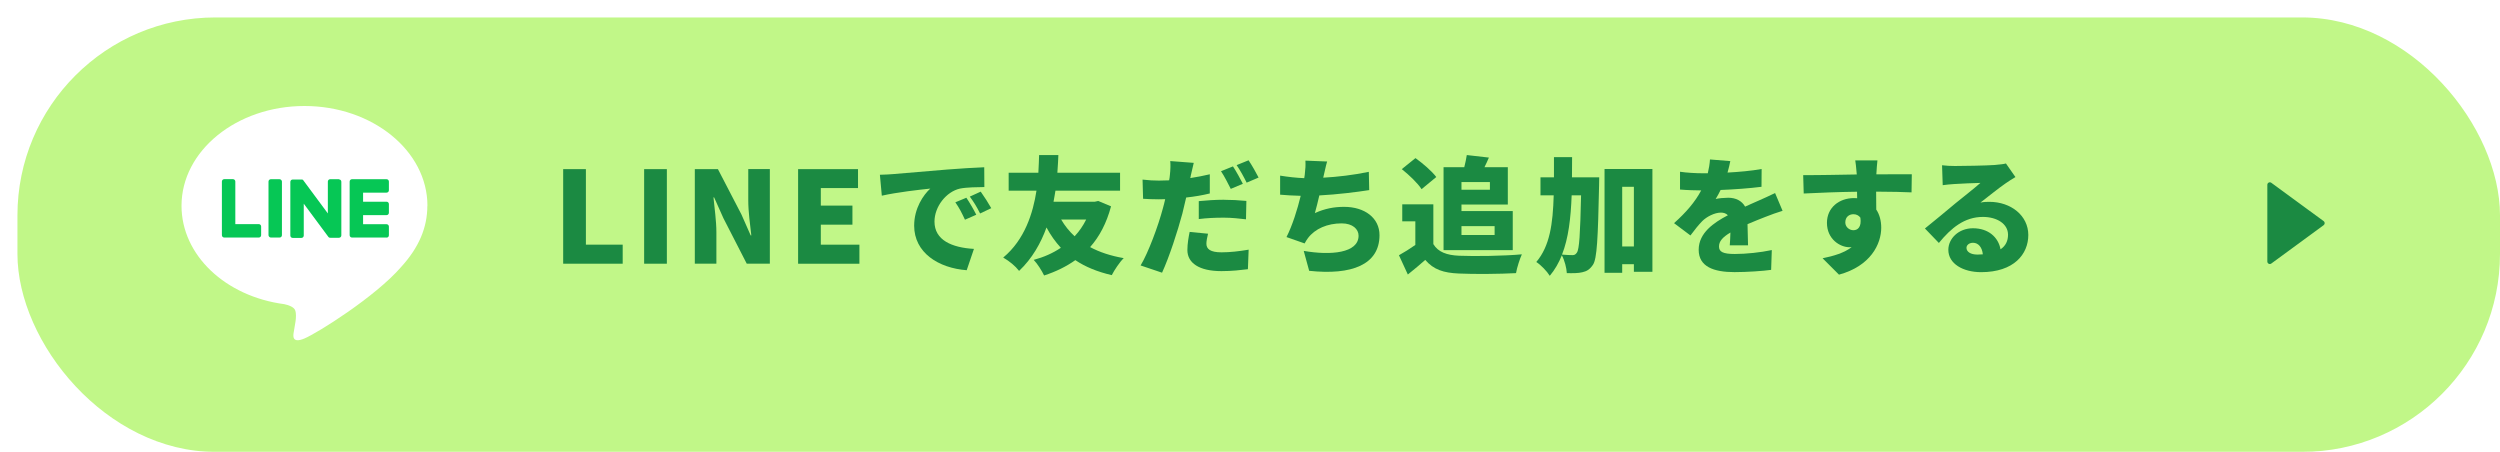
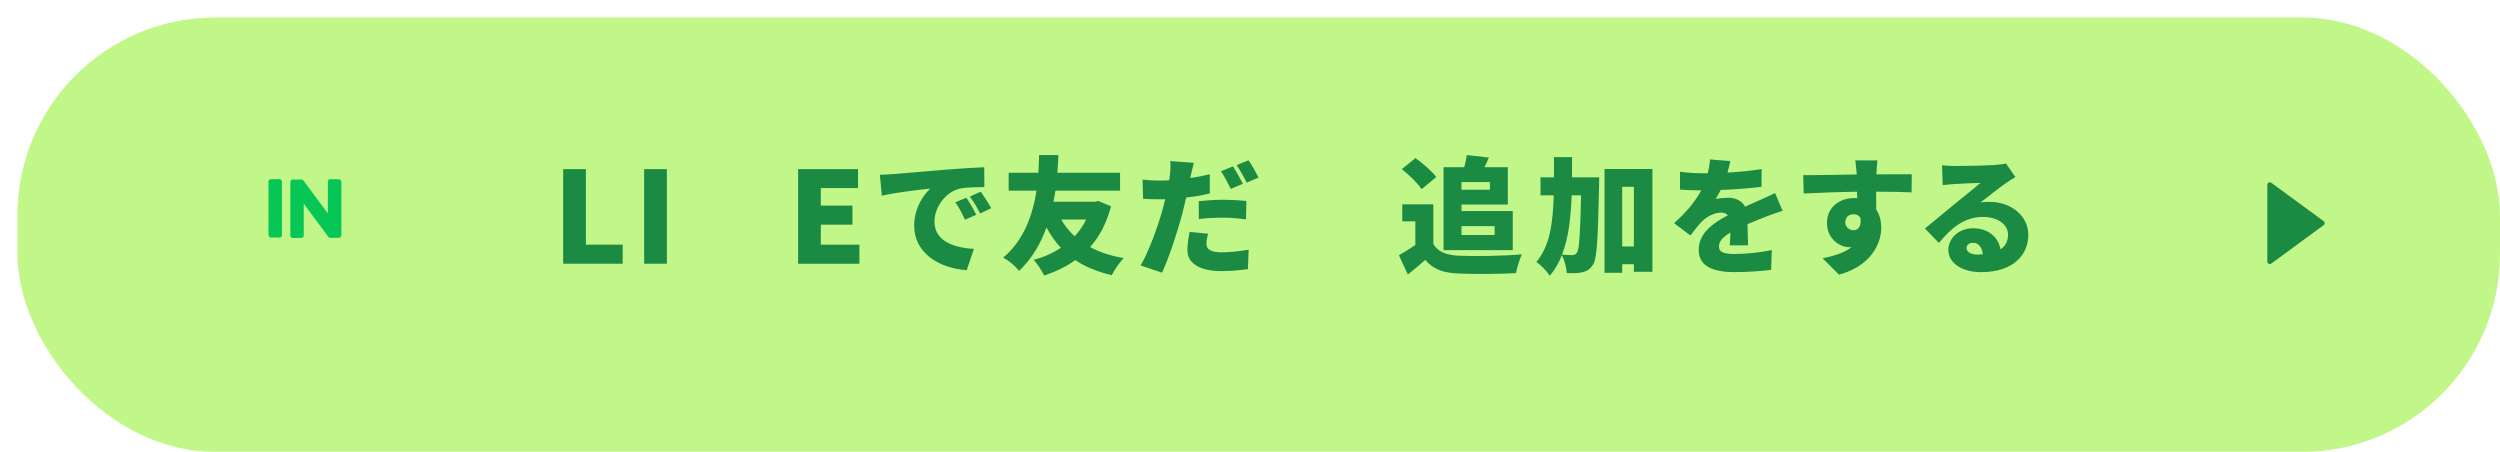
<svg xmlns="http://www.w3.org/2000/svg" id="b" viewBox="0 0 573.36 103.64">
  <defs>
    <style>.f{fill:#fff;}.g{fill:#06c755;}.h{fill:#1b8a42;}.i{fill:#c1f788;filter:url(#d);}</style>
    <filter id="d" filterUnits="userSpaceOnUse">
      <feOffset dx="4" dy="4" />
      <feGaussianBlur result="e" stdDeviation="0" />
      <feFlood flood-color="#1b8a42" flood-opacity="1" />
      <feComposite in2="e" operator="in" />
      <feComposite in="SourceGraphic" />
    </filter>
  </defs>
  <g id="c">
    <g>
      <rect class="i" y="0" width="569.36" height="99.64" rx="45.41" ry="45.41" />
      <g>
        <path class="h" d="M129.16,38.79h5.21v17.32h8.44v4.37h-13.65v-21.69Z" />
        <path class="h" d="M147.73,38.79h5.21v21.69h-5.21v-21.69Z" />
-         <path class="h" d="M159.35,38.79h5.3l5.39,10.39,2.12,4.8h.15c-.26-2.3-.7-5.42-.7-8.01v-7.19h4.95v21.69h-5.3l-5.36-10.45-2.12-4.75h-.15c.23,2.42,.67,5.39,.67,8.01v7.19h-4.95v-21.69Z" />
        <path class="h" d="M183.04,38.79h13.74v4.34h-8.53v4.02h7.25v4.37h-7.25v4.6h8.85v4.37h-14.06v-21.69Z" />
        <path class="h" d="M204.8,39.93c2.74-.23,7.13-.58,12.46-1.05,2.91-.23,6.35-.44,8.47-.52l.03,4.54c-1.51,.03-3.99,.03-5.59,.35-3.14,.7-5.85,4.11-5.85,7.57,0,4.28,4.02,5.97,9.05,6.26l-1.66,4.89c-6.49-.49-12.05-4.02-12.05-10.22,0-3.99,2.12-7.07,3.7-8.5-2.5,.26-7.63,.84-11.12,1.63l-.44-4.8c1.16-.03,2.45-.09,3-.15Zm19.1,9.32l-2.59,1.14c-.79-1.69-1.28-2.65-2.21-3.99l2.53-1.05c.73,1.08,1.75,2.82,2.27,3.9Zm3.44-1.51l-2.56,1.22c-.84-1.66-1.4-2.56-2.36-3.87l2.5-1.14c.76,1.05,1.83,2.74,2.42,3.79Z" />
        <path class="h" d="M254.81,47.32c-1.02,3.84-2.65,6.93-4.8,9.35,2.15,1.16,4.72,2.01,7.71,2.53-.93,.9-2.15,2.74-2.74,3.9-3.29-.76-6.06-1.89-8.36-3.44-2.1,1.49-4.48,2.65-7.16,3.52-.52-1.08-1.54-2.71-2.39-3.58,2.3-.61,4.4-1.54,6.23-2.77-1.25-1.37-2.36-2.91-3.29-4.66-1.31,3.61-3.29,7.13-6.29,9.96-.87-1.13-2.18-2.21-3.64-3.06,4.95-4.11,6.84-10.22,7.63-15.34h-6.38v-4.11h6.81c.12-1.69,.12-3.09,.17-4.05h4.42c-.06,1.05-.09,2.45-.23,4.05h14.38v4.11h-14.82c-.15,.82-.26,1.66-.44,2.53h9.49l.76-.17,2.91,1.22Zm-11.44,3.03c.84,1.43,1.86,2.71,3.09,3.84,1.05-1.13,1.95-2.42,2.65-3.84h-5.74Z" />
        <path class="h" d="M273.1,40.34c-.03,.15-.06,.32-.12,.5,1.51-.23,3-.52,4.48-.87v4.4c-1.66,.41-3.55,.73-5.42,.93-.29,1.25-.58,2.5-.87,3.67-1.08,4.05-3,9.96-4.66,13.57l-4.92-1.66c1.75-2.88,4.05-9.08,5.12-13.13,.17-.67,.38-1.37,.52-2.07-.5,.03-.99,.03-1.46,.03-1.51,0-2.62-.06-3.61-.12l-.12-4.4c1.57,.17,2.47,.23,3.76,.23,.79,0,1.54-.03,2.33-.06,.09-.44,.15-.82,.17-1.16,.15-1.22,.17-2.53,.09-3.26l5.39,.41c-.23,.9-.55,2.33-.7,3Zm3.58,15.55c0,1.22,.9,1.98,3.46,1.98,1.95,0,3.99-.23,6.23-.61l-.17,4.48c-1.69,.2-3.64,.44-6.08,.44-5.09,0-7.8-1.86-7.8-4.83,0-1.48,.29-3.06,.52-4.16l4.22,.41c-.2,.76-.38,1.72-.38,2.3Zm4.02-10.07c1.63,0,3.38,.09,5.15,.26l-.09,4.22c-1.46-.17-3.26-.38-5.07-.38-2.12,0-3.9,.09-5.76,.32v-4.11c1.69-.17,3.84-.32,5.76-.32Zm4.34-3.67l-2.77,1.17c-.61-1.19-1.46-2.91-2.24-4.05l2.74-1.11c.73,1.08,1.75,2.97,2.27,3.99Zm3.61-1.43l-2.74,1.17c-.58-1.19-1.51-2.91-2.3-4.02l2.74-1.11c.76,1.11,1.8,2.97,2.3,3.96Z" />
-         <path class="h" d="M303.57,40.31l-.09,.44c3.2-.17,6.96-.61,10.45-1.34l.09,4.19c-2.79,.44-7.45,1.02-11.44,1.22-.32,1.4-.67,2.79-1.02,4.05,2.27-1.02,4.34-1.43,6.7-1.43,4.75,0,8.12,2.56,8.12,6.49,0,6.78-6.38,9.23-16.13,8.18l-1.25-4.57c6.2,1.08,12.58,.52,12.58-3.49,0-1.48-1.34-2.82-3.87-2.82-3.29,0-6.11,1.22-7.74,3.38-.29,.38-.5,.73-.76,1.22l-4.16-1.46c1.34-2.62,2.5-6.32,3.26-9.46-1.75-.06-3.35-.12-4.72-.26v-4.37c1.78,.29,3.81,.52,5.53,.58,.06-.29,.09-.55,.12-.79,.17-1.4,.2-2.18,.15-3.23l4.98,.2c-.35,1.16-.52,2.21-.79,3.26Z" />
        <path class="h" d="M328.74,56c1.08,1.8,3.06,2.53,5.91,2.65,3.55,.15,10.19,.06,14.38-.32-.47,1.02-1.13,3.06-1.34,4.31-3.7,.2-9.49,.26-13.13,.09-3.46-.15-5.76-.87-7.69-3.12-1.19,1.05-2.42,2.1-3.99,3.35l-2.04-4.42c1.19-.67,2.53-1.49,3.76-2.36v-5.42h-3v-3.9h7.13v9.14Zm-2.71-12.61c-.84-1.34-2.88-3.29-4.54-4.6l3.14-2.53c1.66,1.19,3.78,3,4.77,4.34l-3.38,2.79Zm5.04-5.04h4.75c.23-.96,.47-1.95,.58-2.79l5.07,.58c-.35,.79-.67,1.54-1.02,2.21h5.36v8.56h-10.63v1.49h11.76v8.97h-15.87v-19.01Zm4.11,3.41v1.75h6.52v-1.75h-6.52Zm0,10.1v2.04h7.6v-2.04h-7.6Z" />
        <path class="h" d="M366.77,40.66s0,1.34-.03,1.86c-.26,12.17-.47,16.8-1.4,18.2-.76,1.11-1.43,1.49-2.45,1.72-.9,.23-2.18,.23-3.55,.2-.06-1.16-.5-2.91-1.14-4.1-.7,1.75-1.6,3.32-2.77,4.72-.64-1.05-2.04-2.5-3.09-3.17,3.09-3.64,3.81-8.73,3.99-15.29h-3.03v-4.13h3.09v-4.63h4.16c0,1.6,0,3.14-.03,4.63h6.23Zm-6.32,4.13c-.2,5.27-.73,9.84-2.21,13.6,1.02,.09,1.89,.12,2.42,.12,.44,0,.7-.15,.99-.58,.55-.76,.76-4.16,.96-13.13h-2.15Zm18.52-6.03v23.58h-4.25v-1.75h-2.68v1.98h-4.05v-23.81h10.98Zm-4.25,17.76v-13.68h-2.68v13.68h2.68Z" />
        <path class="h" d="M396.19,39.58c2.62-.15,5.39-.38,7.83-.82l-.03,4.08c-2.71,.35-6.29,.61-9.38,.73-.38,.76-.76,1.48-1.13,2.07,.58-.17,2.07-.29,2.88-.29,1.72,0,3.12,.7,3.87,2.04,1.17-.55,2.12-.93,3.14-1.4,1.28-.55,2.47-1.11,3.73-1.72l1.72,4.08c-1.02,.29-2.85,.96-3.96,1.4s-2.53,.99-4.08,1.66c.03,1.6,.09,3.55,.12,4.86h-4.19c.06-.76,.12-1.83,.15-2.94-1.83,1.08-2.62,2.04-2.62,3.2,0,1.22,.9,1.72,3.64,1.72,2.59,0,5.91-.35,8.47-.9l-.15,4.54c-1.78,.26-5.53,.52-8.41,.52-4.77,0-8.21-1.25-8.21-5.12s3.46-6.23,6.7-7.92c-.44-.47-1.05-.61-1.6-.61-1.48,0-3.29,.96-4.28,1.95-.87,.9-1.72,1.95-2.71,3.29l-3.76-2.82c2.74-2.45,4.8-4.83,6.23-7.51-1.19,0-3.32-.06-4.86-.2v-4.08c1.46,.23,3.67,.35,5.24,.35h1.13c.26-1.08,.44-2.18,.5-3.17l4.66,.38c-.12,.64-.32,1.54-.64,2.65Z" />
        <path class="h" d="M430.34,39.67v.32c2.71,0,6.61-.06,8.12-.03l-.06,4.16c-1.72-.09-4.45-.15-8.12-.17,.03,1.4,.03,2.88,.03,4.11,.76,1.14,1.14,2.59,1.14,4.16,0,3.73-2.42,8.79-9.69,10.77l-3.76-3.76c2.53-.52,4.95-1.22,6.67-2.56-.17,.03-.35,.03-.52,.03-2.12,0-5.15-1.83-5.15-5.59,0-3.52,2.82-5.68,6.2-5.68,.26,0,.5,0,.73,.03,0-.5,0-.99-.03-1.49-4.37,.06-8.68,.23-12.23,.41l-.12-4.22c3.38,.03,8.53-.09,12.29-.15-.03-.12-.03-.23-.03-.32-.12-1.4-.23-2.47-.32-2.91h5.09c-.09,.55-.2,2.36-.23,2.88Zm-5.27,13.13c.93,0,1.92-.67,1.6-2.88-.38-.52-.93-.79-1.6-.79-.9,0-1.86,.55-1.86,1.89,0,1.05,.93,1.78,1.86,1.78Z" />
        <path class="h" d="M448.35,38.07c1.57,0,7.39-.09,9.11-.23,1.4-.12,2.21-.23,2.59-.35l2.18,3.12c-.76,.47-1.51,.9-2.24,1.43-1.63,1.11-4.19,3.2-5.79,4.42,.76-.15,1.34-.17,2.04-.17,5.01,0,8.94,3.2,8.94,7.6s-3.29,8.53-10.83,8.53c-4.11,0-7.51-1.92-7.51-5.12,0-2.56,2.33-4.95,5.65-4.95,3.55,0,5.82,2.07,6.32,4.83,1.17-.79,1.72-1.92,1.72-3.35,0-2.5-2.56-4.08-5.76-4.08-4.25,0-7.31,2.56-10.1,5.97l-3.2-3.32c1.86-1.46,5.27-4.34,6.99-5.76,1.63-1.34,4.34-3.44,5.74-4.69-1.46,.03-4.45,.15-6.03,.26-.87,.06-1.92,.15-2.62,.26l-.15-4.57c.9,.12,2.01,.17,2.97,.17Zm5.09,20.32c.47,0,.9-.03,1.31-.06-.15-1.6-1.02-2.65-2.24-2.65-.96,0-1.51,.58-1.51,1.16,0,.9,.96,1.54,2.45,1.54Z" />
      </g>
      <path class="h" d="M532.92,50.72l-12.01-8.8c-.38-.28-.91,0-.91,.46v17.6c0,.47,.53,.74,.91,.46l12.01-8.8c.31-.23,.31-.7,0-.93Z" />
      <g>
-         <path class="f" d="M98.03,47.19c0-12.62-12.65-22.88-28.2-22.88s-28.2,10.26-28.2,22.88c0,11.31,10.03,20.78,23.58,22.57,.92,.2,2.17,.61,2.48,1.39,.28,.71,.19,1.83,.09,2.55,0,0-.33,1.99-.4,2.41-.12,.71-.57,2.79,2.44,1.52,3.01-1.27,16.24-9.56,22.15-16.37h0c4.09-4.48,6.04-9.03,6.04-14.08Z" />
        <g>
-           <path class="g" d="M88.65,54.48h-7.92c-.3,0-.54-.24-.54-.54h0v-12.29h0c0-.31,.24-.55,.54-.55h7.92c.3,0,.54,.24,.54,.54v2c0,.3-.24,.54-.54,.54h-5.38v2.08h5.38c.3,0,.54,.24,.54,.54v2c0,.3-.24,.54-.54,.54h-5.38v2.08h5.38c.3,0,.54,.24,.54,.54v2c0,.3-.24,.54-.54,.54Z" />
-           <path class="g" d="M59.35,54.48c.3,0,.54-.24,.54-.54v-2c0-.3-.24-.54-.54-.54h-5.38v-9.77c0-.3-.24-.54-.54-.54h-2c-.3,0-.54,.24-.54,.54v12.3h0c0,.31,.24,.55,.54,.55h7.92Z" />
          <rect class="g" x="61.58" y="41.1" width="3.08" height="13.38" rx=".54" ry=".54" />
          <path class="g" d="M77.73,41.1h-2c-.3,0-.54,.24-.54,.54v7.31l-5.63-7.6s-.03-.04-.04-.06c0,0,0,0,0,0-.01-.01-.02-.02-.03-.03,0,0,0,0-.01,0,0,0-.02-.02-.03-.02,0,0,0,0-.01-.01,0,0-.02-.01-.03-.02,0,0-.01,0-.02,0,0,0-.02-.01-.03-.02,0,0-.01,0-.02,0-.01,0-.02,0-.03-.01,0,0-.01,0-.02,0-.01,0-.02,0-.03-.01,0,0-.01,0-.02,0-.01,0-.02,0-.03,0,0,0-.02,0-.02,0,0,0-.02,0-.03,0,0,0-.02,0-.03,0,0,0-.01,0-.02,0h-1.99c-.3,0-.54,.24-.54,.54v12.31c0,.3,.24,.54,.54,.54h2c.3,0,.54-.24,.54-.54v-7.31l5.64,7.61c.04,.05,.09,.1,.14,.14,0,0,0,0,0,0,.01,0,.02,.01,.03,.02,0,0,.01,0,.02,0,0,0,.02,0,.03,.01,0,0,.02,0,.03,.01,0,0,.01,0,.02,0,.01,0,.02,0,.04,.01,0,0,0,0,0,0,.04,.01,.09,.02,.14,.02h1.99c.3,0,.54-.24,.54-.54v-12.31c0-.3-.24-.54-.54-.54Z" />
        </g>
      </g>
    </g>
  </g>
</svg>